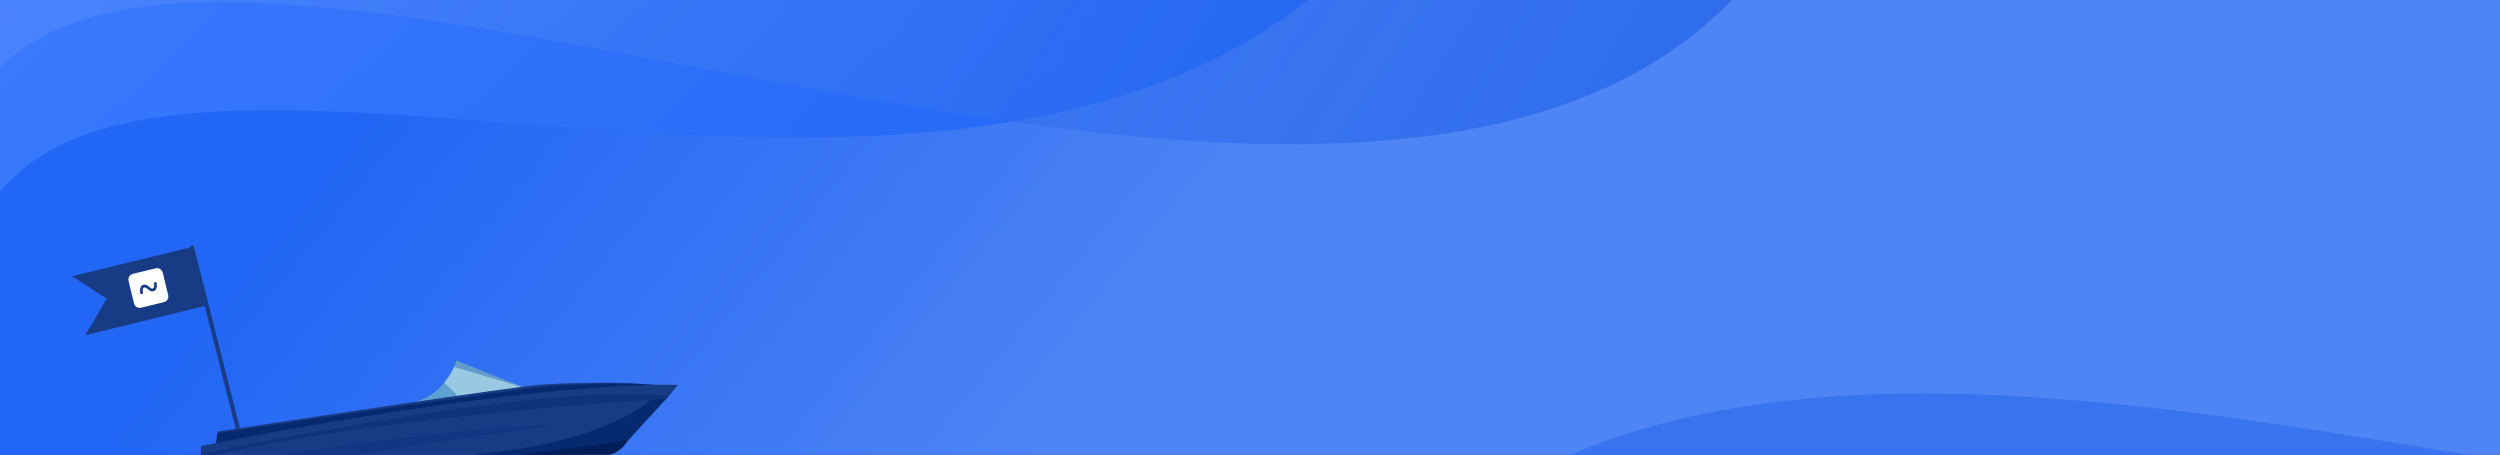
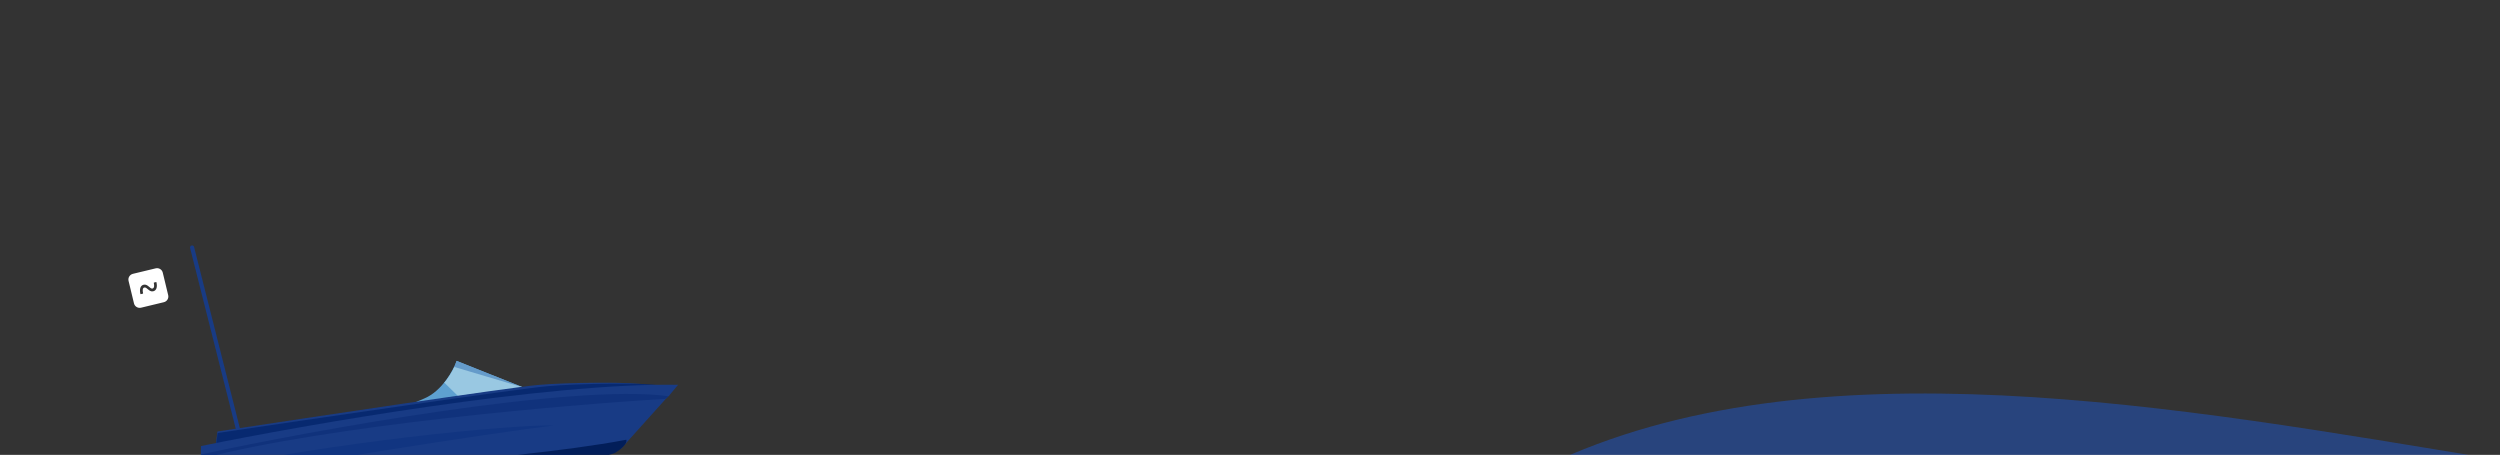
<svg xmlns="http://www.w3.org/2000/svg" width="1440" height="262" viewBox="0 0 1440 262" fill="none">
  <rect x="0" y="0" width="1440" height="262" fill="#333333" stroke="none" />
  <g clip-path="url(#clip0_797_1469)">
-     <rect width="1440" height="262" fill="url(#paint0_linear_797_1469)" />
    <path d="M668.508 1048.22C663.321 1053.13 656.409 1055.78 649.293 1055.6C642.178 1055.43 635.442 1052.43 630.566 1047.27C400.534 795.293 312.178 523.908 500.708 345.641C728.357 130.385 1456.05 451.78 1584 330.794C2214.5 365.096 1994.58 192.277 1848.16 33.075C1843.28 27.918 1840.67 21.025 1840.89 13.911C1841.11 6.796 1844.15 0.044 1849.34 -4.861L1955.55 -105.297C1960.74 -110.202 1967.65 -112.858 1974.77 -112.68C1981.88 -112.503 1988.62 -109.507 1993.5 -104.351C2225.31 149.521 2070.12 365.659 1350.79 415.354C1127.49 626.5 790.808 361.313 647.645 496.683C552.293 586.844 623.899 743.653 778.619 907.281C783.495 912.437 786.11 919.33 785.889 926.444C785.668 933.559 782.63 940.311 777.443 945.216L668.508 1048.22Z" fill="url(#paint1_linear_797_1469)" />
    <path d="M998.712 1105.02C992.932 1110.48 985.23 1113.44 977.302 1113.25C969.374 1113.05 961.867 1109.71 956.435 1103.96C700.121 823.192 601.67 520.8 811.74 322.166C1065.4 82.316 1627.8 386.605 1770.37 251.797C1881.46 146.755 1802.43 -24.132 1639.28 -201.524C1633.85 -207.269 1630.94 -214.95 1631.18 -222.877C1631.43 -230.804 1634.81 -238.328 1640.59 -243.793L1758.95 -355.705C1764.73 -361.17 1772.43 -364.129 1780.36 -363.932C1788.29 -363.734 1795.79 -360.395 1801.22 -354.65C2059.53 -71.773 2146.73 214.475 1758.95 399.843C1510.13 635.114 1134.99 339.628 975.465 490.465C869.219 590.927 949.006 765.652 1121.4 947.975C1126.84 953.72 1129.75 961.401 1129.5 969.328C1129.26 977.255 1125.87 984.779 1120.09 990.245L998.712 1105.02Z" fill="#1A5DE9" fill-opacity="0.41" />
-     <path d="M616 -679.587C620.886 -684.207 627.397 -686.709 634.1 -686.542C640.803 -686.375 647.148 -683.552 651.741 -678.695C868.429 -441.33 951.66 -185.687 774.066 -17.761C559.622 185.009 128.689 -12.181 8.16 101.787C-85.755 190.589 -18.947 335.058 118.979 485.025C123.572 489.882 126.035 496.376 125.827 503.077C125.619 509.779 122.757 516.14 117.871 520.76L17.814 615.37C12.927 619.991 6.416 622.493 -0.286 622.326C-6.989 622.158 -13.335 619.336 -17.927 614.479C-236.299 375.333 -310.017 133.338 -132.423 -34.588C77.926 -233.487 500.794 -32.524 635.653 -160.041C725.474 -244.973 658.021 -392.686 512.276 -546.822C507.683 -551.679 505.22 -558.172 505.428 -564.874C505.635 -571.576 508.497 -577.936 513.384 -582.557L616 -679.587Z" fill="url(#paint2_linear_797_1469)" />
-     <path d="M803.875 -785.046C809.32 -790.194 816.574 -792.982 824.043 -792.795C831.511 -792.609 838.582 -789.464 843.699 -784.052C1085.15 -519.567 1188.39 -180.216 990.501 6.897C751.556 232.834 82.808 -135.223 -15.346 61.337C-113.499 257.897 -239.449 436.977 -85.764 604.079C-80.647 609.491 -77.902 616.726 -78.134 624.193C-78.365 631.661 -81.554 638.748 -86.999 643.897L-198.488 749.316C-203.933 754.465 -211.187 757.252 -218.656 757.066C-226.125 756.88 -233.195 753.735 -238.313 748.323C-481.635 481.854 -369.877 96.494 -171.992 -90.619C322.12 -342.399 675.506 -64.053 825.773 -206.14C925.857 -300.775 850.697 -465.365 688.3 -637.112C683.182 -642.524 680.438 -649.759 680.669 -657.227C680.901 -664.694 684.09 -671.781 689.535 -676.93L803.875 -785.046Z" fill="url(#paint3_linear_797_1469)" fill-opacity="0.58" />
    <path d="M137.673 249.535L110.642 142.553" stroke="#183B85" stroke-width="2.376" stroke-linecap="round" />
-     <path d="M110.997 142.142L41.51 159.122L61.516 172.041L49.159 193.06L118.645 176.08L110.997 142.142Z" fill="#183B85" />
    <path d="M89.67 154.565L76.556 157.726C75.682 157.937 74.927 158.482 74.457 159.243C73.987 160.003 73.84 160.916 74.048 161.781L77.178 174.765C77.386 175.63 77.933 176.376 78.698 176.838C79.463 177.301 80.384 177.442 81.257 177.232L94.372 174.071C95.245 173.86 96 173.315 96.471 172.554C96.941 171.794 97.088 170.881 96.879 170.016L93.75 157.032C93.541 156.167 92.994 155.421 92.229 154.959C91.464 154.496 90.544 154.355 89.67 154.565ZM88.246 167.785C85.896 168.352 84.638 165.238 83.134 165.601C82.13 165.843 82.004 167.188 82.417 168.903C82.43 168.957 82.421 169.014 82.391 169.061C82.362 169.109 82.315 169.143 82.26 169.156L81.117 169.432C81.062 169.445 81.005 169.436 80.957 169.407C80.909 169.378 80.875 169.332 80.862 169.278C80.281 166.669 80.743 164.479 82.73 164C85.126 163.423 86.456 166.543 87.802 166.218C88.851 165.965 88.969 164.646 88.595 162.994C88.588 162.967 88.587 162.939 88.591 162.912C88.595 162.885 88.604 162.859 88.619 162.836C88.633 162.812 88.652 162.792 88.674 162.775C88.697 162.759 88.722 162.747 88.749 162.741L89.867 162.471C89.921 162.458 89.979 162.467 90.027 162.496C90.074 162.525 90.109 162.572 90.122 162.626C90.693 165.258 90.222 167.309 88.246 167.785Z" fill="white" />
    <path d="M263.004 207.87L301.259 223.125L232.817 234.791C232.418 234.828 234.18 233.821 244.424 229.505C254.668 225.188 261.079 213.283 263.004 207.87Z" fill="#5EA0D0" />
    <path d="M263.004 207.87L301.259 223.125L261.043 212.883C261.479 212.36 262.532 209.323 263.004 207.87Z" fill="#659BCA" />
    <path d="M261.695 211.375L301.259 223.125L264.675 228.987L255.878 220.359C257.164 219.206 260.286 214.532 261.695 211.375Z" fill="#99C8E2" />
    <path d="M309.594 221.762C326.839 220.193 365.029 219.844 372.44 221.671L124.213 256.76L125.227 248.54C179.497 240.268 292.348 223.331 309.594 221.762Z" fill="#183B85" />
    <path d="M315.1 222.47C332.843 220.856 372.117 220.304 379.728 222.029L124.27 257.36L125.359 249.404C181.213 241.098 297.357 224.084 315.1 222.47Z" fill="#072970" />
    <path d="M357.66 258.486L385.57 227.437L212.927 242.04C180.758 247.183 115.801 258.614 115.714 262.973C115.627 267.332 121.527 275.942 124.488 279.701C153.969 278.228 217.125 274.899 231.511 273.59C245.897 272.281 321.605 262.976 357.66 258.486Z" fill="#183B85" />
    <path d="M385.117 228.22L390.571 221.647C315.022 220.301 175.89 244.604 115.768 256.924L115.713 262.973C115.913 262.955 116.901 262.744 119.255 262.046C211.063 240.155 334.748 230.385 385.117 228.22Z" fill="#183B85" />
-     <path d="M290.69 259.745C341.346 253.202 368.758 236.525 376.132 229.005L385.117 228.221L358.697 256.579L165.903 276.538C169.118 272.015 240.034 266.288 290.69 259.745Z" fill="#072970" />
    <path d="M354.832 260.544C362.201 255.755 360.748 253.286 360.748 253.286C324.39 260.191 275.936 263.948 243.232 268.217C217.671 271.554 154.425 274.903 122.489 278.156L125.311 282.103C155.992 280.391 205.091 282.107 244.308 277.201C258.163 275.467 347.463 265.333 354.832 260.544Z" fill="#021E59" />
    <path d="M122.417 276.868L118.22 270.602C189.332 255.066 292.921 244.432 318.969 245.084C280.716 249.773 168.68 267.219 122.417 276.868Z" fill="#113581" />
    <path d="M383.402 229.74L385.116 228.223C329.795 220.685 181.593 247.513 115.604 261.777L115.822 264.174C190.454 244.813 325.894 233.159 383.402 229.74Z" fill="#10327C" />
  </g>
  <defs>
    <linearGradient id="paint0_linear_797_1469" x1="320.5" y1="-65.612" x2="1161.53" y2="619.42" gradientUnits="userSpaceOnUse">
      <stop stop-color="#2266F5" />
      <stop offset="0.391" stop-color="#4E84F4" />
    </linearGradient>
    <linearGradient id="paint1_linear_797_1469" x1="706.76" y1="150.806" x2="1142.84" y2="611.988" gradientUnits="userSpaceOnUse">
      <stop stop-color="#2E6DF0" />
      <stop offset="1" stop-color="#2E6DF0" stop-opacity="0" />
    </linearGradient>
    <linearGradient id="paint2_linear_797_1469" x1="539.868" y1="203.689" x2="103.566" y2="-257.731" gradientUnits="userSpaceOnUse">
      <stop stop-color="#2267F6" />
      <stop offset="1" stop-color="#407EFF" />
    </linearGradient>
    <linearGradient id="paint3_linear_797_1469" x1="839.967" y1="214.436" x2="46.28" y2="-297.01" gradientUnits="userSpaceOnUse">
      <stop stop-color="#1A5DE9" />
      <stop offset="1" stop-color="#6798FE" stop-opacity="0.74" />
    </linearGradient>
    <clipPath id="clip0_797_1469">
      <rect width="1440" height="262" fill="white" />
    </clipPath>
  </defs>
</svg>